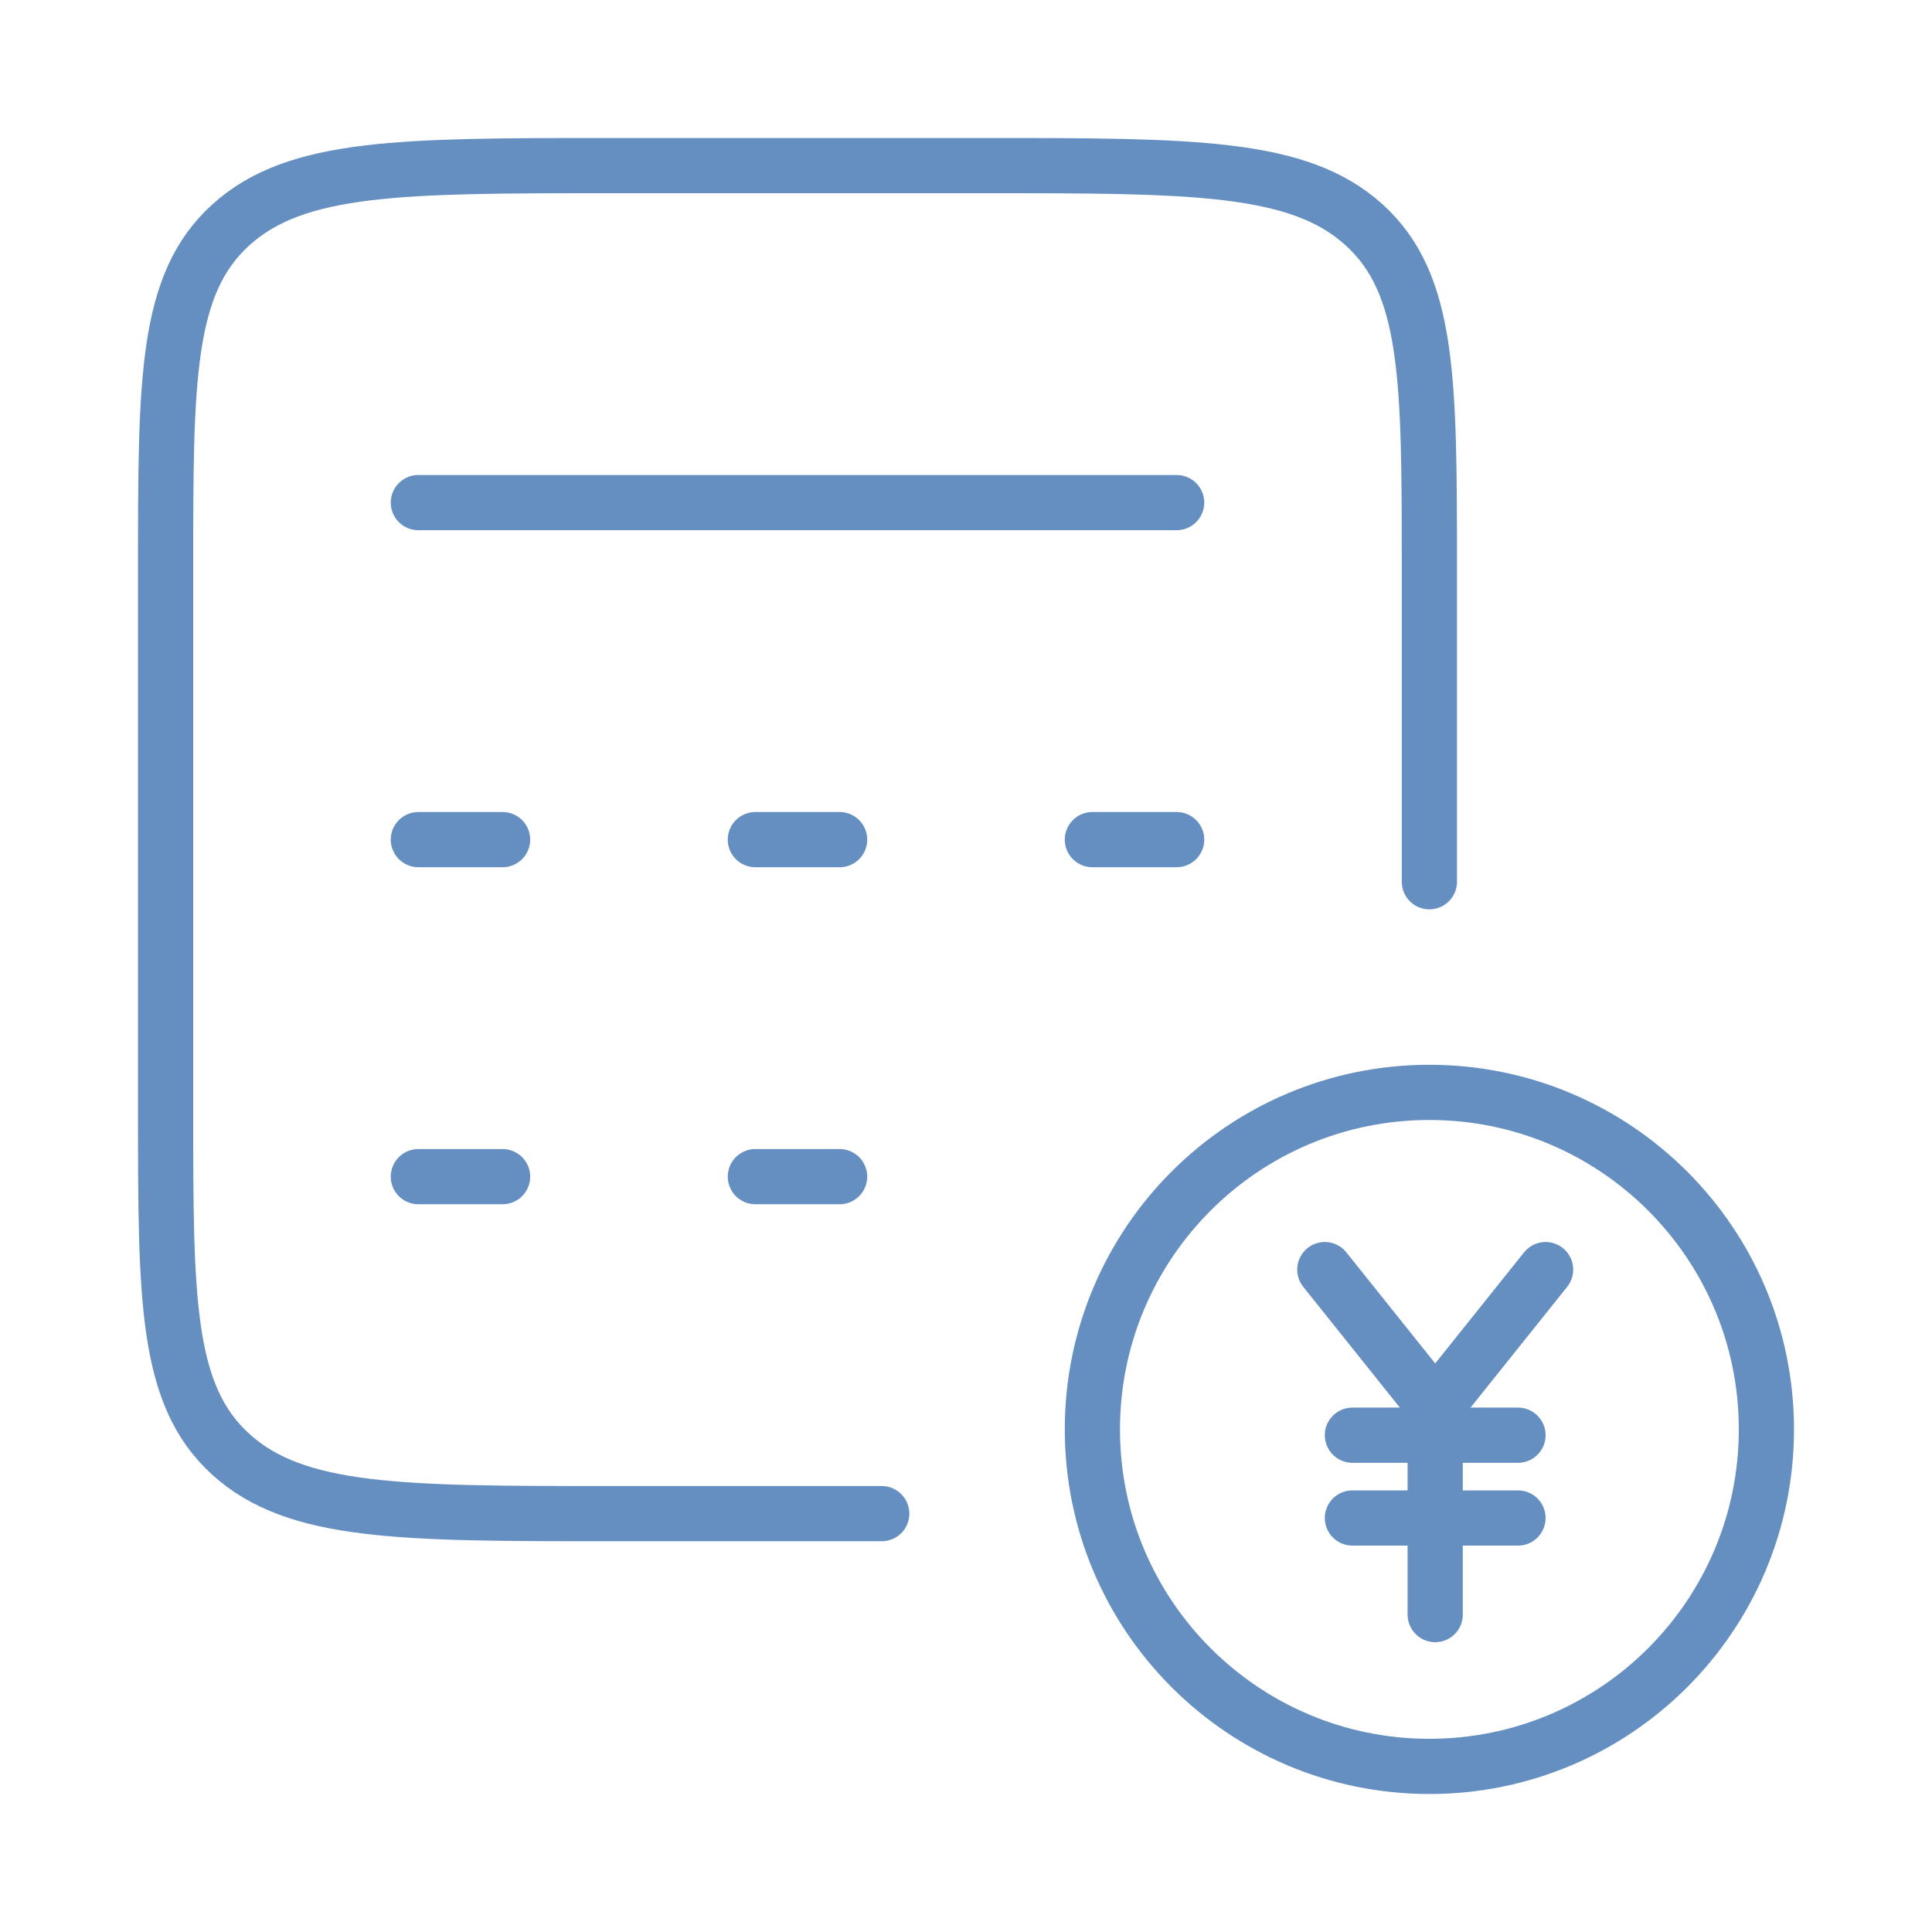
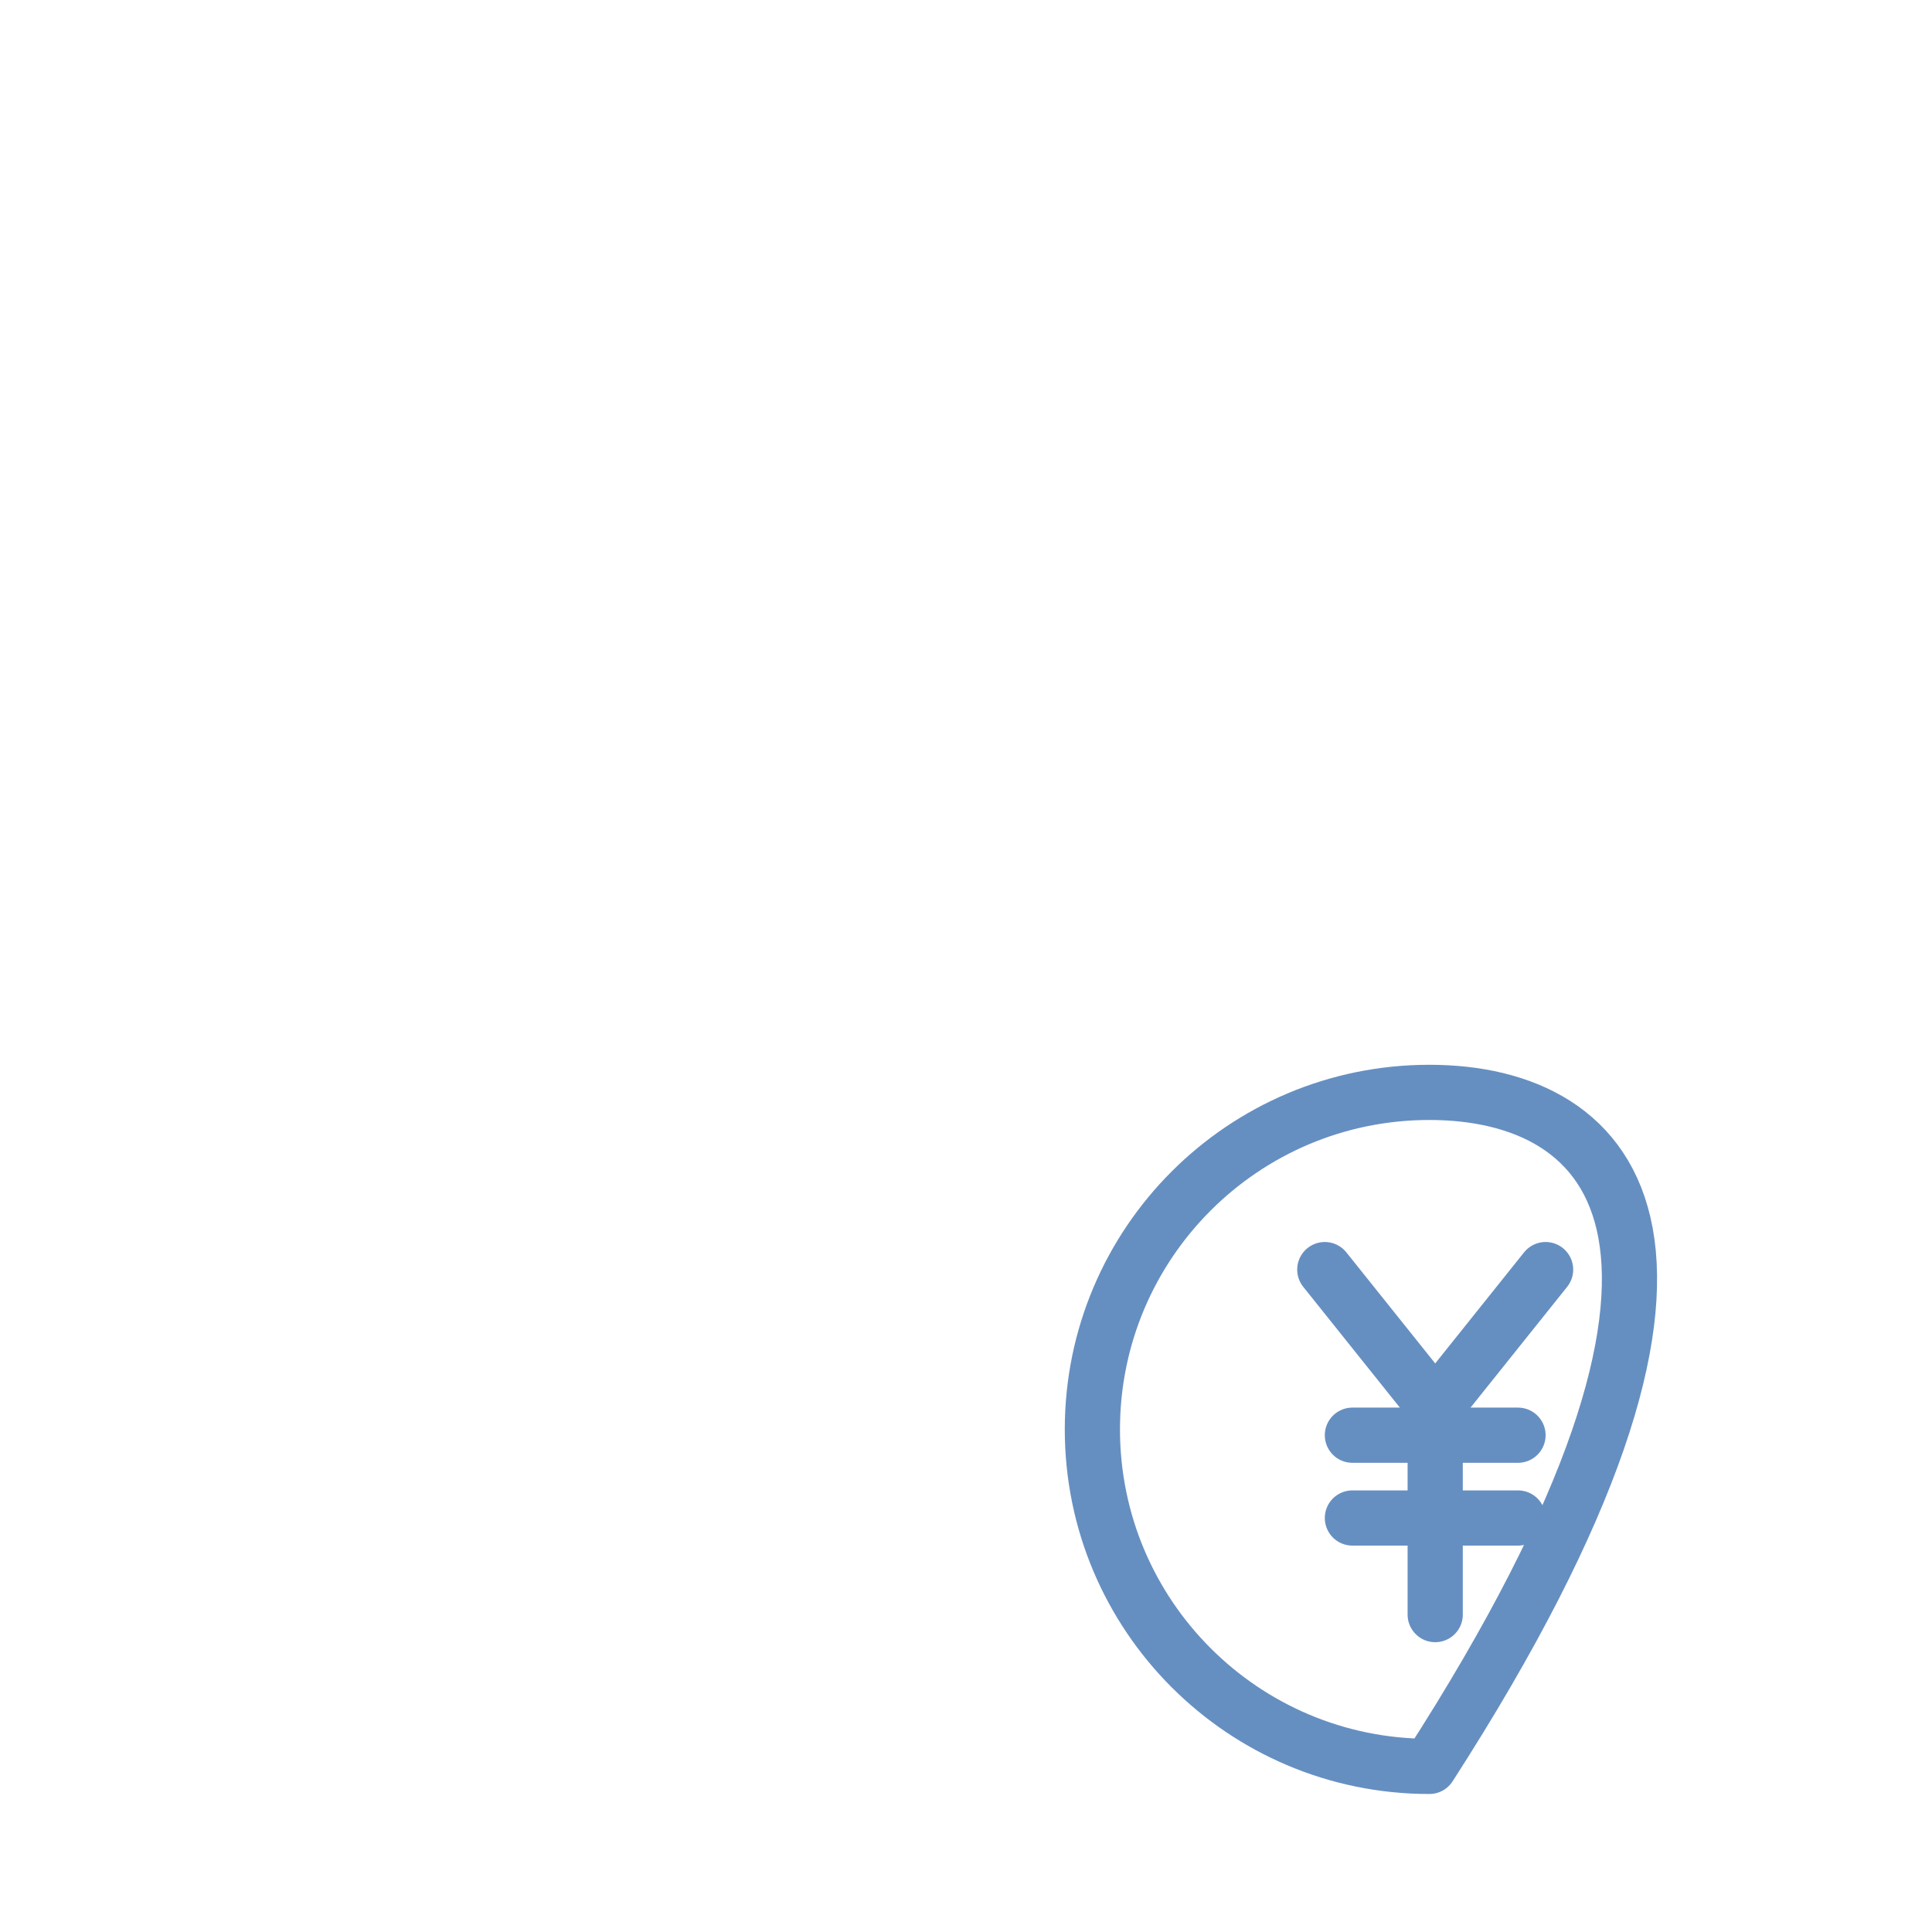
<svg xmlns="http://www.w3.org/2000/svg" width="70" height="70" viewBox="0 0 70 70" fill="none">
  <g opacity="0.6">
-     <path d="M51.789 31.947V20.653C51.789 13.745 51.789 10.292 49.424 8.146C47.055 6 43.248 6 35.626 6H22.164C14.541 6 10.735 6 8.366 8.146C5.997 10.292 6 13.745 6 20.653V40.19C6 47.098 6 50.55 8.366 52.696C10.735 54.842 14.541 54.842 22.164 54.842H31.947M15.158 18.21H42.632M15.158 30.421H18.21M27.368 30.421H30.421M39.579 30.421H42.632M15.158 42.632H18.21M27.368 42.632H30.421" stroke="#004498" stroke-width="2" stroke-linecap="round" stroke-linejoin="round" />
-     <path d="M51.789 64C58.533 64 64 58.533 64 51.789C64 45.046 58.533 39.579 51.789 39.579C45.046 39.579 39.579 45.046 39.579 51.789C39.579 58.533 45.046 64 51.789 64Z" stroke="#004498" stroke-width="2" stroke-linecap="round" stroke-linejoin="round" />
+     <path d="M51.789 64C64 45.046 58.533 39.579 51.789 39.579C45.046 39.579 39.579 45.046 39.579 51.789C39.579 58.533 45.046 64 51.789 64Z" stroke="#004498" stroke-width="2" stroke-linecap="round" stroke-linejoin="round" />
    <path d="M56 46L52 51M52 51L48 46M52 51V58.5" stroke="#004498" stroke-width="2" stroke-linecap="round" stroke-linejoin="round" />
    <path d="M49 52H55" stroke="#004498" stroke-width="2" stroke-linecap="round" />
    <path d="M49 55H55" stroke="#004498" stroke-width="2" stroke-linecap="round" />
  </g>
</svg>